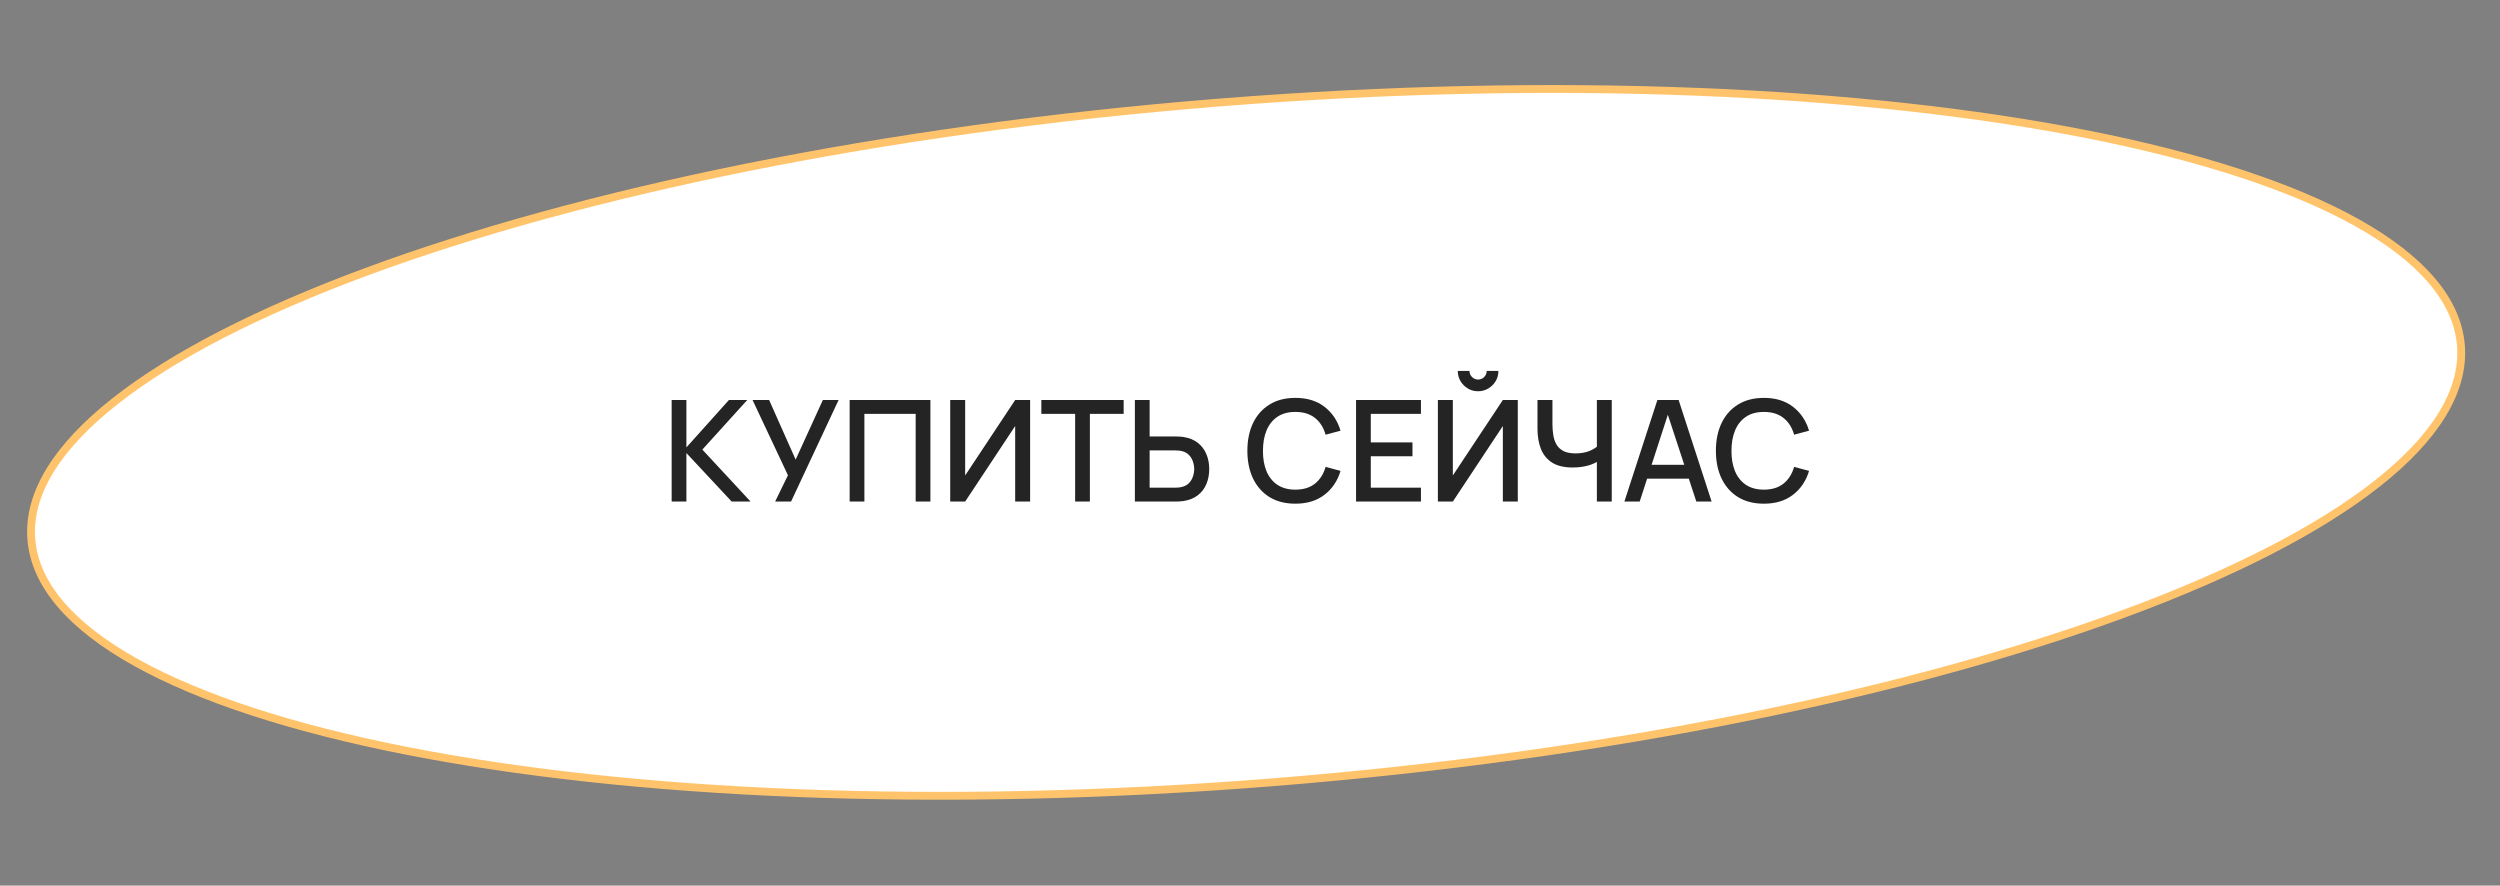
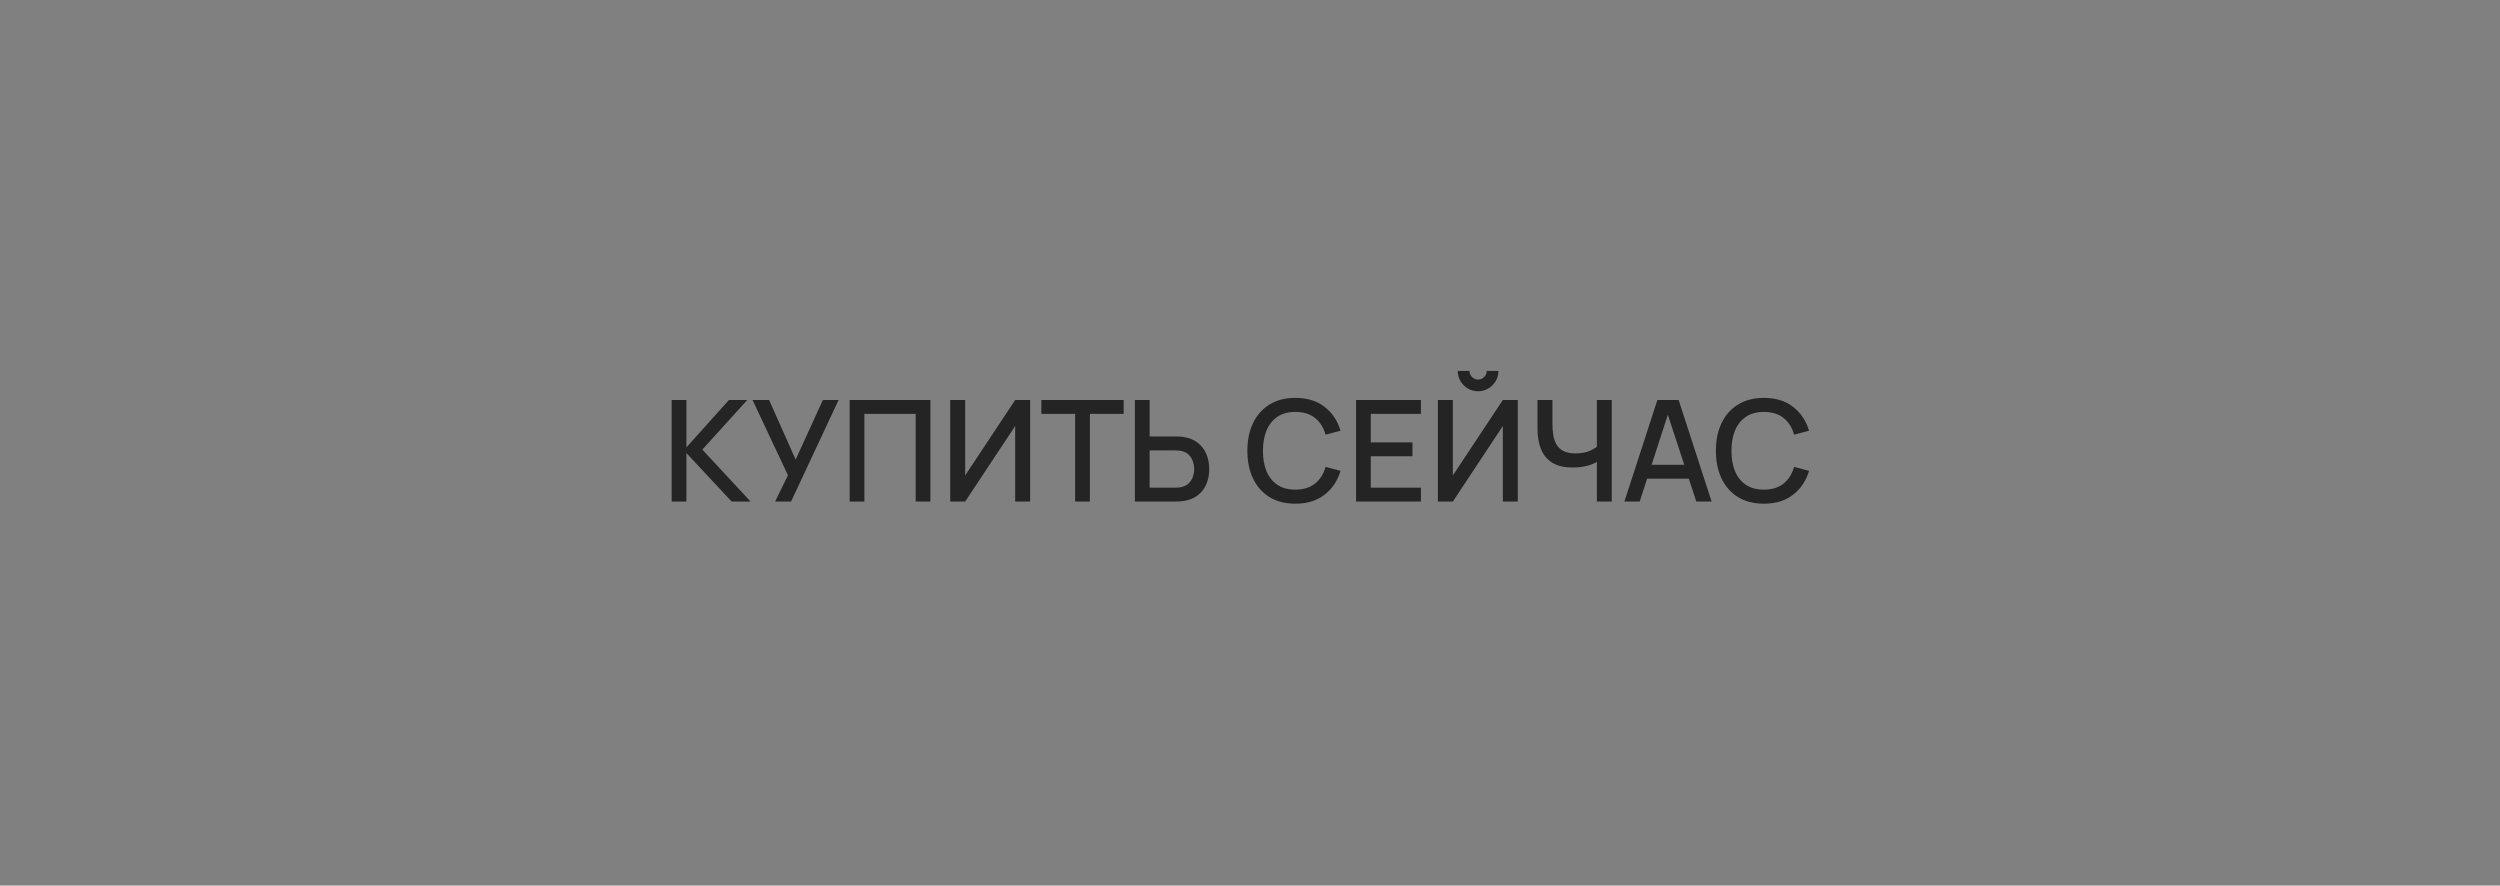
<svg xmlns="http://www.w3.org/2000/svg" width="319" height="113" viewBox="0 0 319 113" fill="none">
  <rect x="0" y="0" width="319" height="113" fill="#808080" stroke="none" />
-   <path d="M314.013 44.078C314.476 49.878 310.754 55.85 303.344 61.693C295.952 67.523 284.997 73.136 271.267 78.218C243.813 88.382 205.376 96.387 162.467 99.811C119.558 103.236 80.337 101.429 51.619 95.749C37.257 92.908 25.55 89.104 17.327 84.521C9.084 79.927 4.462 74.621 3.999 68.821C3.536 63.021 7.258 57.049 14.668 51.205C22.06 45.376 33.015 39.763 46.745 34.68C74.199 24.517 112.636 16.512 155.545 13.087C198.455 9.663 237.675 11.47 266.393 17.15C280.755 19.99 292.462 23.794 300.685 28.378C308.928 32.972 313.55 38.278 314.013 44.078Z" fill="white" stroke="#FFC46B" />
  <path d="M85.704 64V51.04H87.585V57.088L93.012 51.04H95.352L89.619 57.367L95.775 64H93.363L87.585 57.808V64H85.704ZM98.905 64L100.543 60.643L96.025 51.04H98.14L101.524 58.645L104.998 51.04H107.005L100.939 64H98.905ZM108.415 64V51.04H118.72V64H116.839V52.813H110.296V64H108.415ZM131.444 64H129.536V54.361L123.155 64H121.247V51.04H123.155V60.67L129.536 51.04H131.444V64ZM137.187 64V52.813H132.876V51.04H143.379V52.813H139.068V64H137.187ZM144.811 64V51.04H146.692V55.693H150.049C150.169 55.693 150.322 55.699 150.508 55.711C150.7 55.717 150.877 55.735 151.039 55.765C151.759 55.879 152.359 56.125 152.839 56.503C153.325 56.881 153.688 57.358 153.928 57.934C154.174 58.51 154.297 59.149 154.297 59.851C154.297 60.547 154.177 61.183 153.937 61.759C153.697 62.335 153.334 62.812 152.848 63.19C152.368 63.568 151.765 63.814 151.039 63.928C150.877 63.952 150.703 63.97 150.517 63.982C150.331 63.994 150.175 64 150.049 64H144.811ZM146.692 62.227H149.977C150.091 62.227 150.22 62.221 150.364 62.209C150.514 62.197 150.655 62.173 150.787 62.137C151.177 62.047 151.486 61.882 151.714 61.642C151.948 61.396 152.116 61.117 152.218 60.805C152.326 60.487 152.38 60.169 152.38 59.851C152.38 59.533 152.326 59.215 152.218 58.897C152.116 58.579 151.948 58.3 151.714 58.06C151.486 57.814 151.177 57.646 150.787 57.556C150.655 57.52 150.514 57.499 150.364 57.493C150.22 57.481 150.091 57.475 149.977 57.475H146.692V62.227ZM165.293 64.27C163.997 64.27 162.893 63.988 161.981 63.424C161.069 62.854 160.37 62.062 159.884 61.048C159.404 60.034 159.164 58.858 159.164 57.52C159.164 56.182 159.404 55.006 159.884 53.992C160.37 52.978 161.069 52.189 161.981 51.625C162.893 51.055 163.997 50.77 165.293 50.77C166.787 50.77 168.023 51.148 169.001 51.904C169.985 52.66 170.669 53.677 171.053 54.955L169.145 55.468C168.893 54.562 168.443 53.851 167.795 53.335C167.153 52.819 166.319 52.561 165.293 52.561C164.375 52.561 163.61 52.768 162.998 53.182C162.386 53.596 161.924 54.175 161.612 54.919C161.306 55.663 161.153 56.53 161.153 57.52C161.147 58.51 161.297 59.377 161.603 60.121C161.915 60.865 162.377 61.444 162.989 61.858C163.607 62.272 164.375 62.479 165.293 62.479C166.319 62.479 167.153 62.221 167.795 61.705C168.443 61.183 168.893 60.472 169.145 59.572L171.053 60.085C170.669 61.363 169.985 62.38 169.001 63.136C168.023 63.892 166.787 64.27 165.293 64.27ZM173.032 64V51.04H181.312V52.813H174.913V56.449H180.232V58.222H174.913V62.227H181.312V64H173.032ZM183.474 64V51.04H185.382V60.67L191.763 51.04H193.671V64H191.763V54.361L185.382 64H183.474ZM188.604 49.924C188.124 49.924 187.689 49.807 187.299 49.573C186.909 49.339 186.597 49.027 186.363 48.637C186.129 48.247 186.012 47.812 186.012 47.332H187.506C187.506 47.632 187.614 47.89 187.83 48.106C188.046 48.322 188.304 48.43 188.604 48.43C188.91 48.43 189.168 48.322 189.378 48.106C189.594 47.89 189.702 47.632 189.702 47.332H191.196C191.196 47.812 191.079 48.247 190.845 48.637C190.611 49.027 190.296 49.339 189.9 49.573C189.51 49.807 189.078 49.924 188.604 49.924ZM203.761 64V58.132L204.112 58.699C203.746 58.993 203.26 59.227 202.654 59.401C202.048 59.569 201.391 59.653 200.683 59.653C199.579 59.653 198.697 59.443 198.037 59.023C197.383 58.597 196.909 58.012 196.615 57.268C196.327 56.524 196.183 55.669 196.183 54.703V51.04H198.091V54.1C198.091 54.598 198.127 55.072 198.199 55.522C198.271 55.972 198.409 56.374 198.613 56.728C198.817 57.076 199.114 57.352 199.504 57.556C199.894 57.754 200.404 57.853 201.034 57.853C201.766 57.853 202.393 57.736 202.915 57.502C203.437 57.262 203.812 57.007 204.04 56.737L203.761 57.817V51.04H205.66V64H203.761ZM207.271 64L211.483 51.04H214.192L218.404 64H216.451L212.572 52.174H213.058L209.224 64H207.271ZM209.458 61.075V59.311H216.226V61.075H209.458ZM225.076 64.27C223.78 64.27 222.676 63.988 221.764 63.424C220.852 62.854 220.153 62.062 219.667 61.048C219.187 60.034 218.947 58.858 218.947 57.52C218.947 56.182 219.187 55.006 219.667 53.992C220.153 52.978 220.852 52.189 221.764 51.625C222.676 51.055 223.78 50.77 225.076 50.77C226.57 50.77 227.806 51.148 228.784 51.904C229.768 52.66 230.452 53.677 230.836 54.955L228.928 55.468C228.676 54.562 228.226 53.851 227.578 53.335C226.936 52.819 226.102 52.561 225.076 52.561C224.158 52.561 223.393 52.768 222.781 53.182C222.169 53.596 221.707 54.175 221.395 54.919C221.089 55.663 220.936 56.53 220.936 57.52C220.93 58.51 221.08 59.377 221.386 60.121C221.698 60.865 222.16 61.444 222.772 61.858C223.39 62.272 224.158 62.479 225.076 62.479C226.102 62.479 226.936 62.221 227.578 61.705C228.226 61.183 228.676 60.472 228.928 59.572L230.836 60.085C230.452 61.363 229.768 62.38 228.784 63.136C227.806 63.892 226.57 64.27 225.076 64.27Z" fill="#242424" />
</svg>